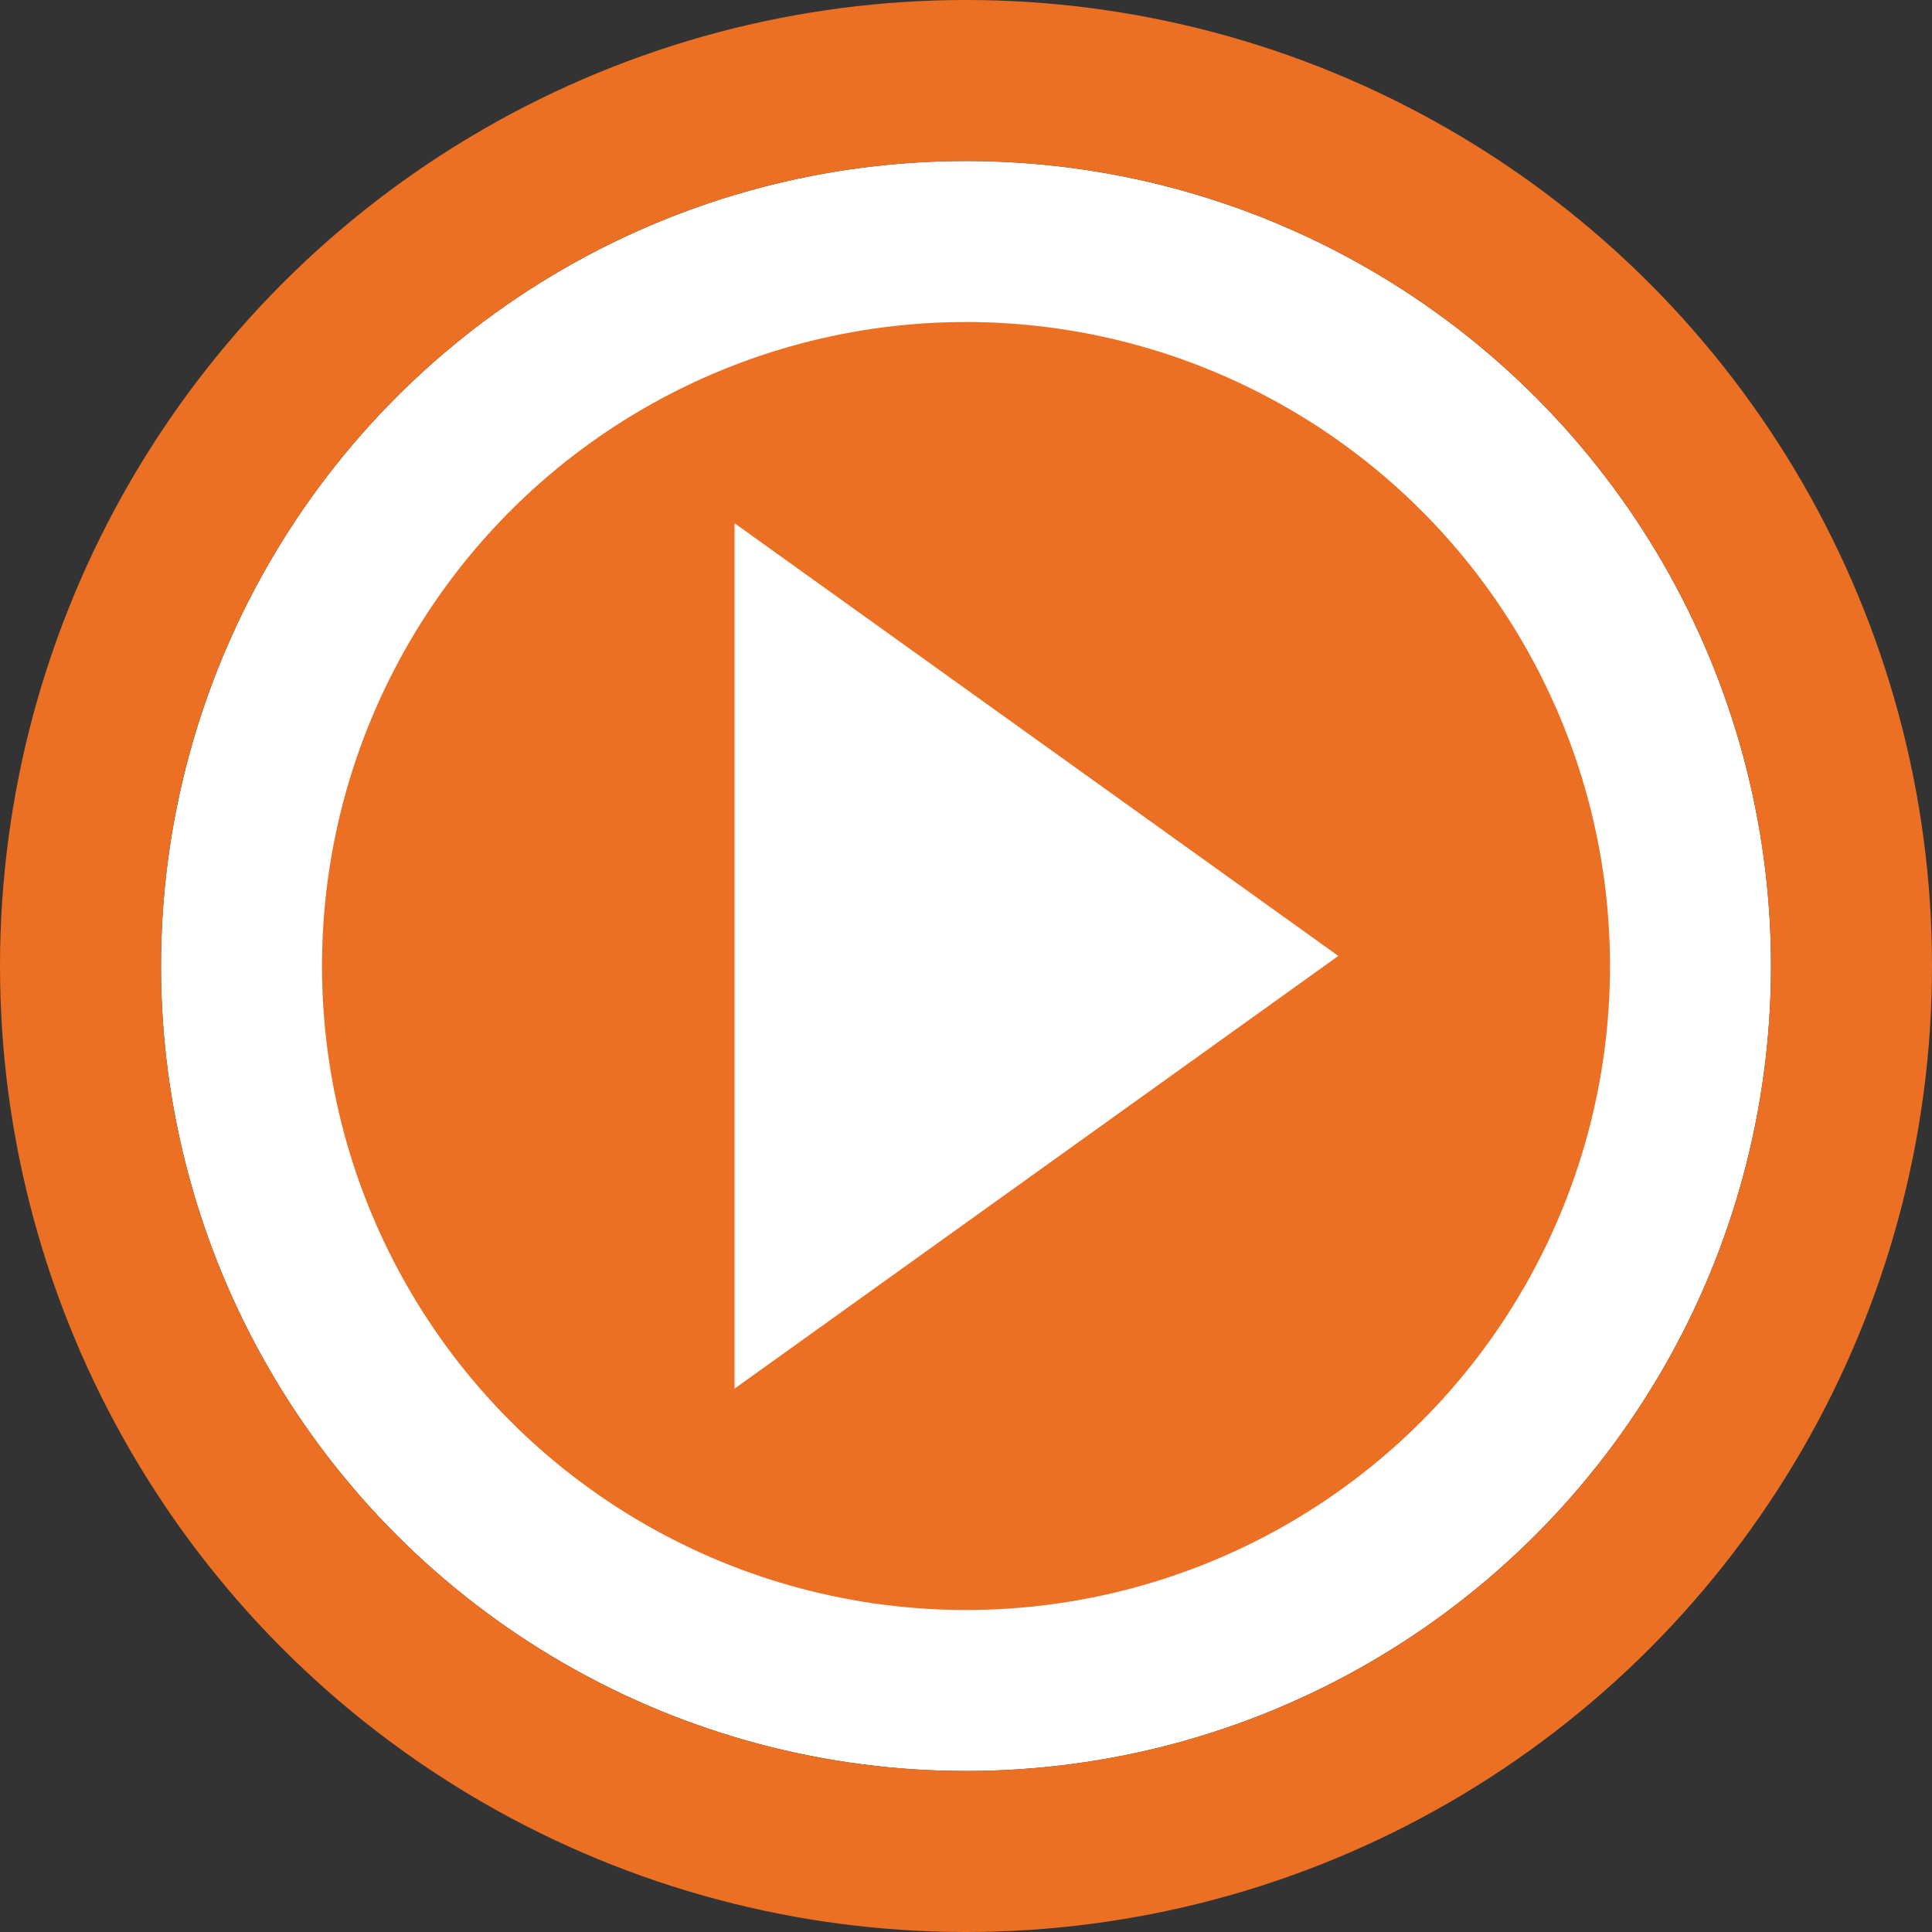
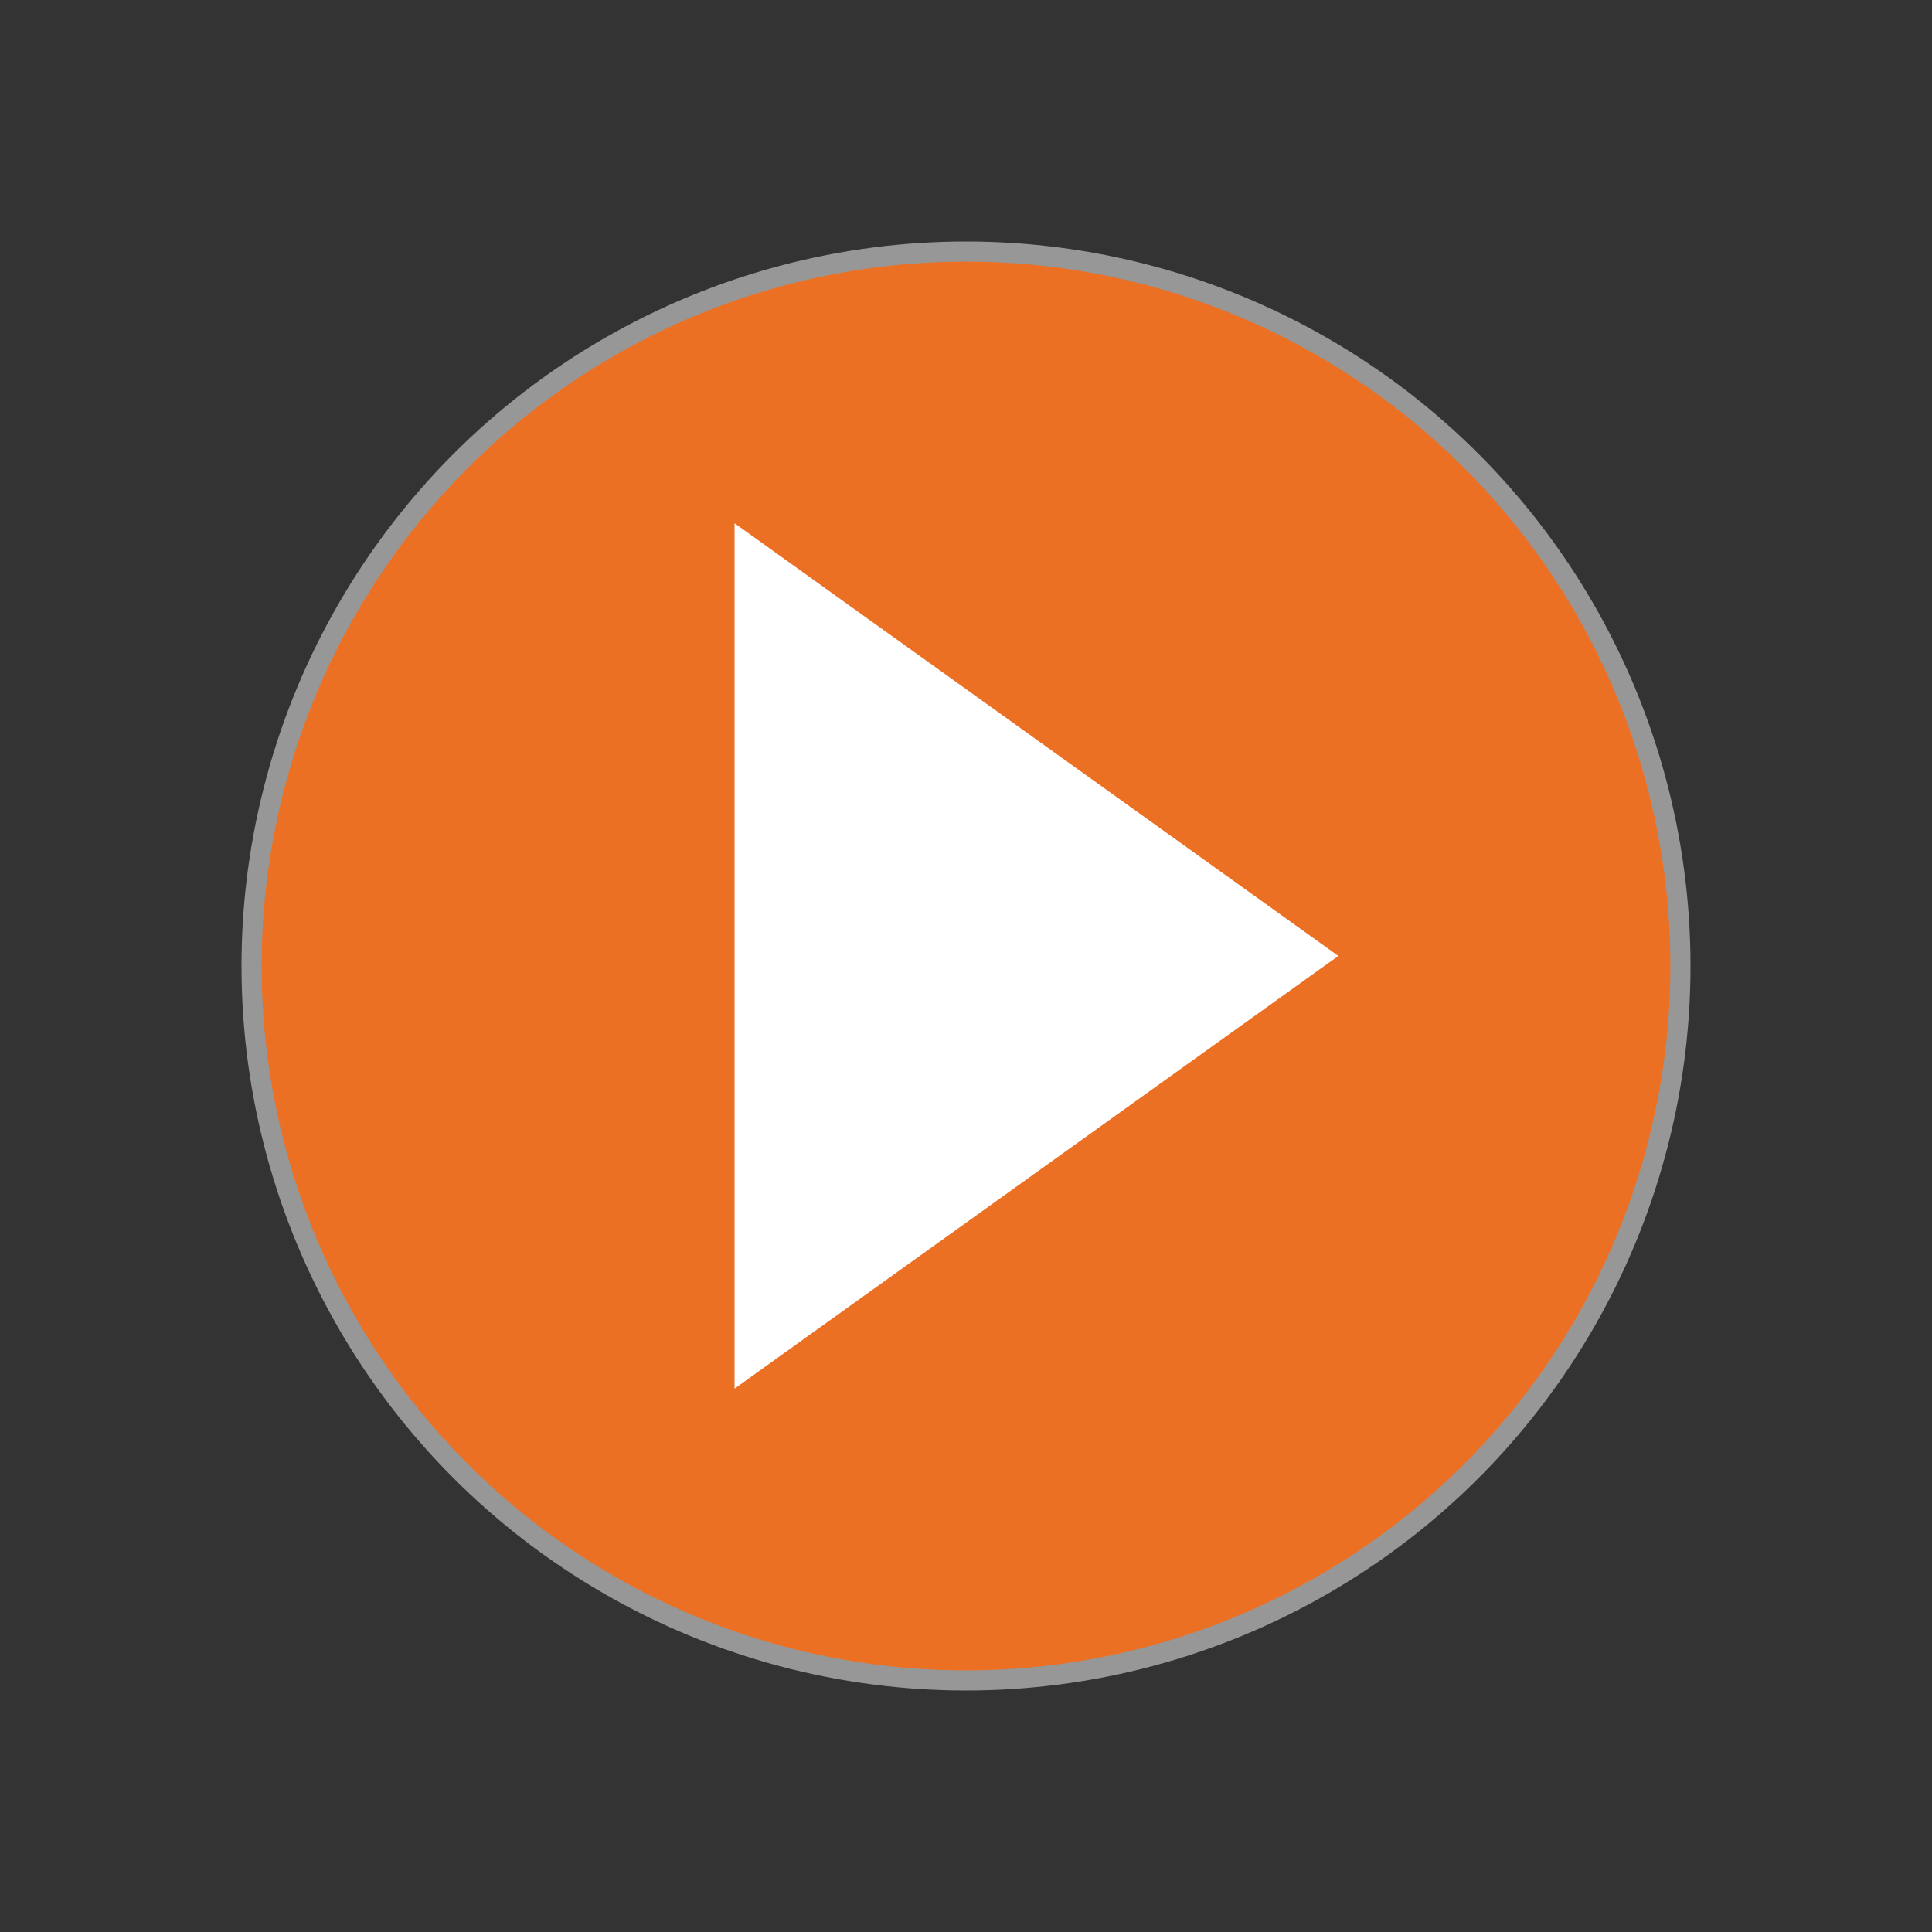
<svg xmlns="http://www.w3.org/2000/svg" version="1.1" viewBox="0 0 96 96">
  <rect x="0" y="0" width="96" height="96" fill="#333333" stroke="none" />
  <defs>
    <style>
      .cls-1 {
        fill: #fff;
        fill-rule: evenodd;
      }

      .cls-2 {
        stroke: #fff;
      }

      .cls-2, .cls-3 {
        fill: none;
        stroke-width: 8px;
      }

      .cls-3 {
        stroke: #eb7024;
      }

      .cls-4 {
        fill: #eb7024;
        stroke: #979797;
      }
    </style>
  </defs>
  <g>
    <g id="Layer_1">
      <g id="Page-1">
        <g id="Play-on-pic---Orange-hove-v1">
          <circle id="Tausta" class="cls-4" cx="48" cy="48" r="35.5" />
          <polygon id="Polygon" class="cls-1" points="66.5 47.5 36.5 69 36.5 26 66.5 47.5" />
-           <circle id="Sisäkehä" class="cls-2" cx="48" cy="48" r="36" />
-           <circle id="Ulkokehä" class="cls-3" cx="48" cy="48" r="44" />
        </g>
      </g>
    </g>
  </g>
</svg>